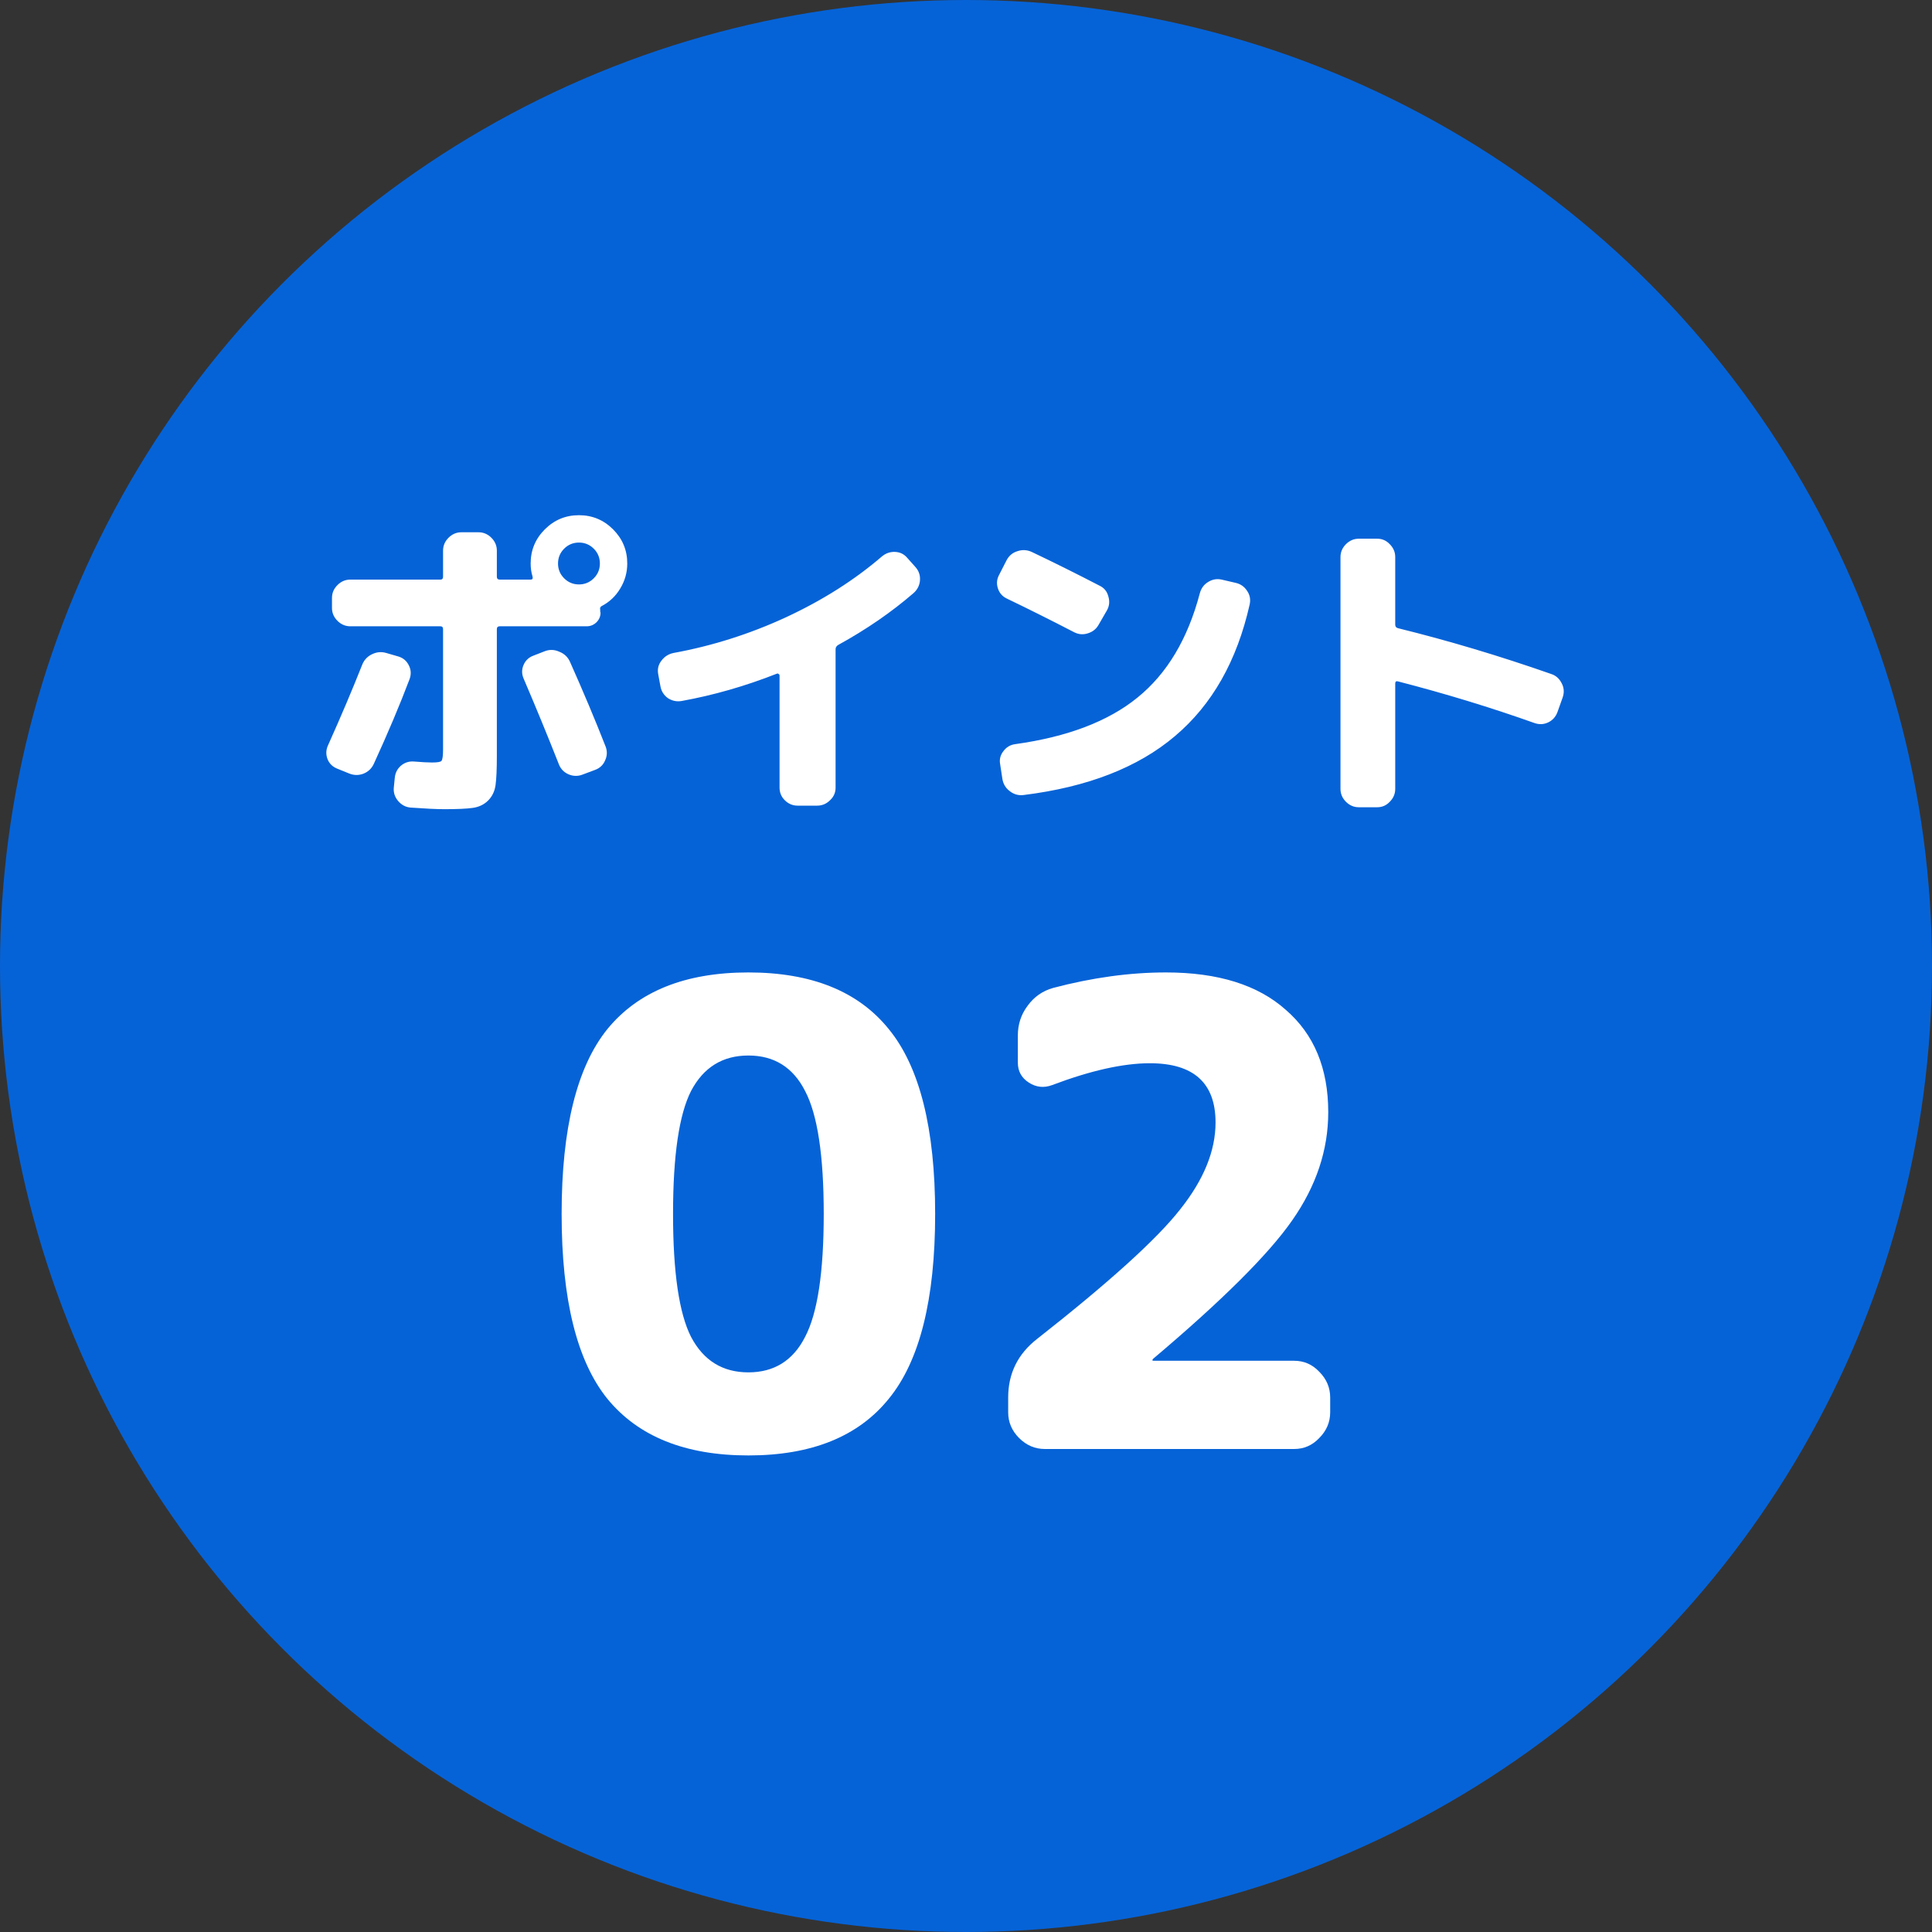
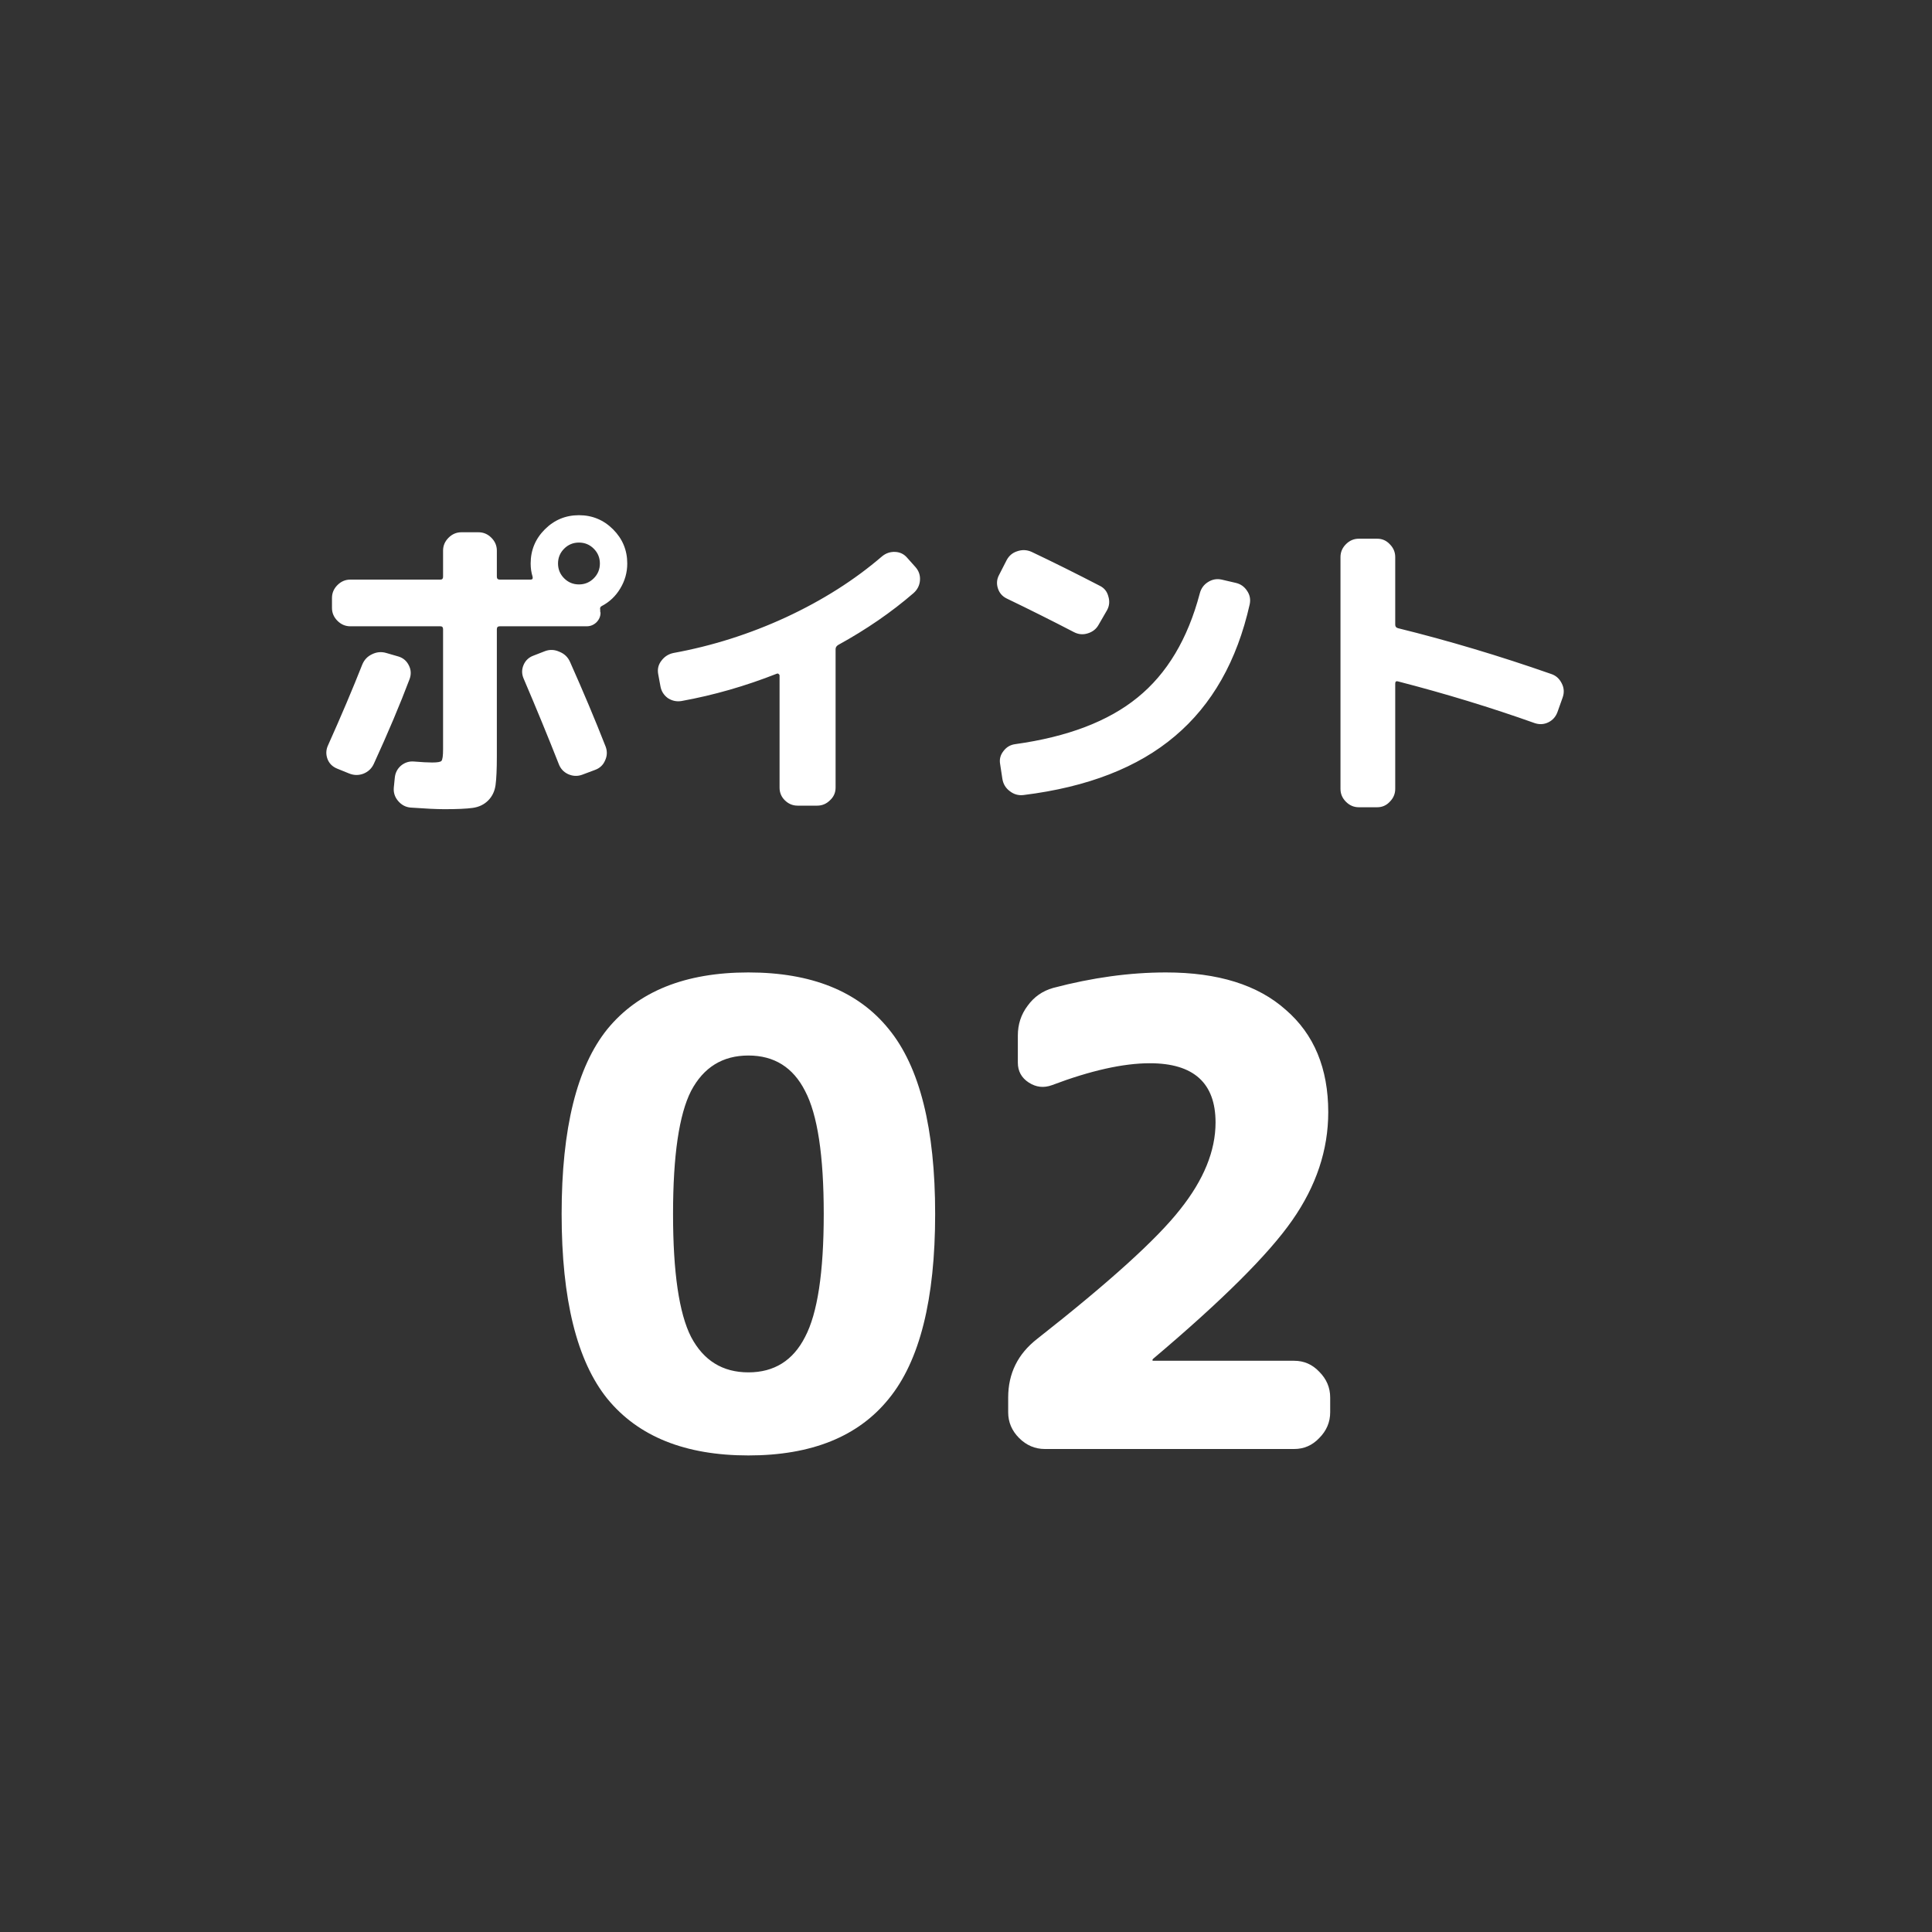
<svg xmlns="http://www.w3.org/2000/svg" width="120" height="120" viewBox="0 0 120 120" fill="none">
  <rect x="0" y="0" width="120" height="120" fill="#333333" stroke="none" />
-   <circle cx="60" cy="60" r="60" fill="#0663D7" />
  <path d="M50.004 67.76C49.258 66.293 48.084 65.56 46.484 65.56C44.884 65.56 43.698 66.293 42.924 67.76C42.178 69.227 41.804 71.773 41.804 75.4C41.804 79.027 42.178 81.573 42.924 83.04C43.698 84.507 44.884 85.24 46.484 85.24C48.084 85.24 49.258 84.507 50.004 83.04C50.778 81.573 51.164 79.027 51.164 75.4C51.164 71.773 50.778 69.227 50.004 67.76ZM55.204 86.88C53.311 89.227 50.404 90.4 46.484 90.4C42.564 90.4 39.644 89.227 37.724 86.88C35.831 84.533 34.884 80.707 34.884 75.4C34.884 70.093 35.831 66.267 37.724 63.92C39.644 61.573 42.564 60.4 46.484 60.4C50.404 60.4 53.311 61.573 55.204 63.92C57.124 66.267 58.084 70.093 58.084 75.4C58.084 80.707 57.124 84.533 55.204 86.88ZM64.9 90C64.287 90 63.753 89.773 63.3 89.32C62.847 88.867 62.62 88.333 62.62 87.72V86.8C62.62 85.307 63.22 84.093 64.42 83.16C68.9 79.64 71.86 76.96 73.3 75.12C74.767 73.28 75.5 71.48 75.5 69.72C75.5 67.267 74.14 66.04 71.42 66.04C69.767 66.04 67.74 66.493 65.34 67.4C64.833 67.587 64.353 67.533 63.9 67.24C63.447 66.947 63.22 66.533 63.22 66V64.32C63.22 63.627 63.42 63.013 63.82 62.48C64.22 61.92 64.753 61.547 65.42 61.36C67.847 60.72 70.18 60.4 72.42 60.4C75.647 60.4 78.127 61.173 79.86 62.72C81.62 64.24 82.5 66.36 82.5 69.08C82.5 71.427 81.753 73.667 80.26 75.8C78.793 77.907 75.913 80.773 71.62 84.4C71.593 84.427 71.58 84.453 71.58 84.48C71.58 84.507 71.593 84.52 71.62 84.52H80.38C80.993 84.52 81.513 84.747 81.94 85.2C82.393 85.653 82.62 86.187 82.62 86.8V87.72C82.62 88.333 82.393 88.867 81.94 89.32C81.513 89.773 80.993 90 80.38 90H64.9Z" fill="white" />
  <path d="M20.94 47.74C20.647 47.62 20.447 47.42 20.34 47.14C20.233 46.847 20.247 46.56 20.38 46.28C21.193 44.467 21.9 42.8 22.5 41.28C22.62 40.987 22.82 40.773 23.1 40.64C23.393 40.493 23.693 40.467 24 40.56L24.76 40.78C25.053 40.873 25.267 41.06 25.4 41.34C25.533 41.607 25.547 41.887 25.44 42.18C24.84 43.767 24.1 45.52 23.22 47.44C23.087 47.733 22.867 47.94 22.56 48.06C22.267 48.167 21.973 48.16 21.68 48.04L20.94 47.74ZM36.16 48.12C35.867 48.227 35.573 48.213 35.28 48.08C35 47.947 34.807 47.733 34.7 47.44C34.033 45.747 33.307 43.98 32.52 42.14C32.4 41.86 32.4 41.58 32.52 41.3C32.64 41.02 32.847 40.827 33.14 40.72L33.86 40.44C34.153 40.333 34.447 40.347 34.74 40.48C35.047 40.6 35.267 40.807 35.4 41.1C36.227 42.953 36.967 44.713 37.62 46.38C37.727 46.673 37.713 46.96 37.58 47.24C37.46 47.52 37.253 47.713 36.96 47.82L36.16 48.12ZM35.04 35.92C35.293 36.173 35.6 36.3 35.96 36.3C36.32 36.3 36.627 36.173 36.88 35.92C37.133 35.667 37.26 35.36 37.26 35C37.26 34.64 37.133 34.333 36.88 34.08C36.627 33.827 36.32 33.7 35.96 33.7C35.6 33.7 35.293 33.827 35.04 34.08C34.787 34.333 34.66 34.64 34.66 35C34.66 35.36 34.787 35.667 35.04 35.92ZM33.84 32.88C34.427 32.293 35.133 32 35.96 32C36.787 32 37.493 32.293 38.08 32.88C38.667 33.467 38.96 34.173 38.96 35C38.96 35.56 38.813 36.08 38.52 36.56C38.24 37.027 37.86 37.387 37.38 37.64C37.287 37.68 37.253 37.76 37.28 37.88C37.28 37.907 37.28 37.94 37.28 37.98C37.293 38.02 37.3 38.047 37.3 38.06C37.3 38.287 37.213 38.487 37.04 38.66C36.867 38.82 36.667 38.9 36.44 38.9H31.04C30.92 38.9 30.86 38.96 30.86 39.08V46.96C30.86 47.773 30.833 48.373 30.78 48.76C30.727 49.147 30.573 49.467 30.32 49.72C30.067 49.973 29.747 50.127 29.36 50.18C28.987 50.233 28.4 50.26 27.6 50.26C27.133 50.26 26.433 50.227 25.5 50.16C25.193 50.133 24.933 49.993 24.72 49.74C24.52 49.5 24.433 49.227 24.46 48.92L24.52 48.32C24.547 48.013 24.673 47.76 24.9 47.56C25.14 47.36 25.413 47.273 25.72 47.3C26.2 47.34 26.573 47.36 26.84 47.36C27.173 47.36 27.367 47.327 27.42 47.26C27.487 47.18 27.52 46.94 27.52 46.54V39.08C27.52 38.96 27.467 38.9 27.36 38.9H21.76C21.453 38.9 21.187 38.787 20.96 38.56C20.733 38.333 20.62 38.067 20.62 37.76V37.14C20.62 36.833 20.733 36.567 20.96 36.34C21.187 36.113 21.453 36 21.76 36H27.36C27.467 36 27.52 35.94 27.52 35.82V34.2C27.52 33.893 27.633 33.627 27.86 33.4C28.087 33.173 28.353 33.06 28.66 33.06H29.72C30.027 33.06 30.293 33.173 30.52 33.4C30.747 33.627 30.86 33.893 30.86 34.2V35.82C30.86 35.94 30.92 36 31.04 36H32.96C33.067 36 33.107 35.94 33.08 35.82C33 35.567 32.96 35.293 32.96 35C32.96 34.173 33.253 33.467 33.84 32.88ZM41.02 42.62L40.88 41.86C40.827 41.553 40.893 41.28 41.08 41.04C41.267 40.787 41.513 40.627 41.82 40.56C44.233 40.12 46.567 39.38 48.82 38.34C51.087 37.287 53.073 36.027 54.78 34.56C55.02 34.36 55.293 34.267 55.6 34.28C55.907 34.293 56.16 34.42 56.36 34.66L56.86 35.22C57.073 35.46 57.167 35.74 57.14 36.06C57.113 36.367 56.98 36.627 56.74 36.84C55.367 38.027 53.807 39.1 52.06 40.06C51.953 40.127 51.9 40.213 51.9 40.32V48.92C51.9 49.227 51.787 49.487 51.56 49.7C51.333 49.927 51.067 50.04 50.76 50.04H49.54C49.233 50.04 48.967 49.927 48.74 49.7C48.527 49.487 48.42 49.227 48.42 48.92V41.96C48.42 41.92 48.4 41.887 48.36 41.86C48.333 41.833 48.3 41.827 48.26 41.84C46.3 42.613 44.327 43.18 42.34 43.54C42.033 43.593 41.747 43.533 41.48 43.36C41.227 43.173 41.073 42.927 41.02 42.62ZM62.54 37.18C62.26 37.047 62.073 36.833 61.98 36.54C61.887 36.247 61.913 35.967 62.06 35.7L62.52 34.8C62.667 34.52 62.887 34.333 63.18 34.24C63.487 34.133 63.787 34.147 64.08 34.28C65.453 34.933 66.86 35.633 68.3 36.38C68.58 36.513 68.76 36.733 68.84 37.04C68.933 37.347 68.907 37.633 68.76 37.9L68.24 38.8C68.093 39.067 67.867 39.247 67.56 39.34C67.267 39.433 66.98 39.407 66.7 39.26C65.313 38.54 63.927 37.847 62.54 37.18ZM76.74 36.2C77.047 36.267 77.287 36.433 77.46 36.7C77.633 36.953 77.687 37.233 77.62 37.54C76.833 41.047 75.287 43.773 72.98 45.72C70.687 47.667 67.553 48.887 63.58 49.38C63.26 49.42 62.973 49.34 62.72 49.14C62.467 48.953 62.313 48.7 62.26 48.38L62.12 47.46C62.067 47.167 62.133 46.9 62.32 46.66C62.507 46.407 62.753 46.26 63.06 46.22C66.313 45.767 68.847 44.8 70.66 43.32C72.487 41.84 73.773 39.687 74.52 36.86C74.6 36.553 74.767 36.32 75.02 36.16C75.287 35.987 75.573 35.933 75.88 36L76.74 36.2ZM84.4 50.14C84.093 50.14 83.827 50.027 83.6 49.8C83.373 49.573 83.26 49.307 83.26 49V34.6C83.26 34.293 83.373 34.027 83.6 33.8C83.827 33.573 84.093 33.46 84.4 33.46H85.54C85.847 33.46 86.107 33.573 86.32 33.8C86.547 34.027 86.66 34.293 86.66 34.6V38.8C86.66 38.92 86.72 38.993 86.84 39.02C89.973 39.793 93.14 40.74 96.34 41.86C96.633 41.953 96.853 42.147 97 42.44C97.147 42.72 97.167 43.013 97.06 43.32L96.74 44.22C96.633 44.513 96.447 44.727 96.18 44.86C95.913 44.993 95.633 45.013 95.34 44.92C92.607 43.947 89.767 43.08 86.82 42.32C86.713 42.293 86.66 42.34 86.66 42.46V49C86.66 49.307 86.547 49.573 86.32 49.8C86.107 50.027 85.847 50.14 85.54 50.14H84.4Z" fill="white" />
</svg>